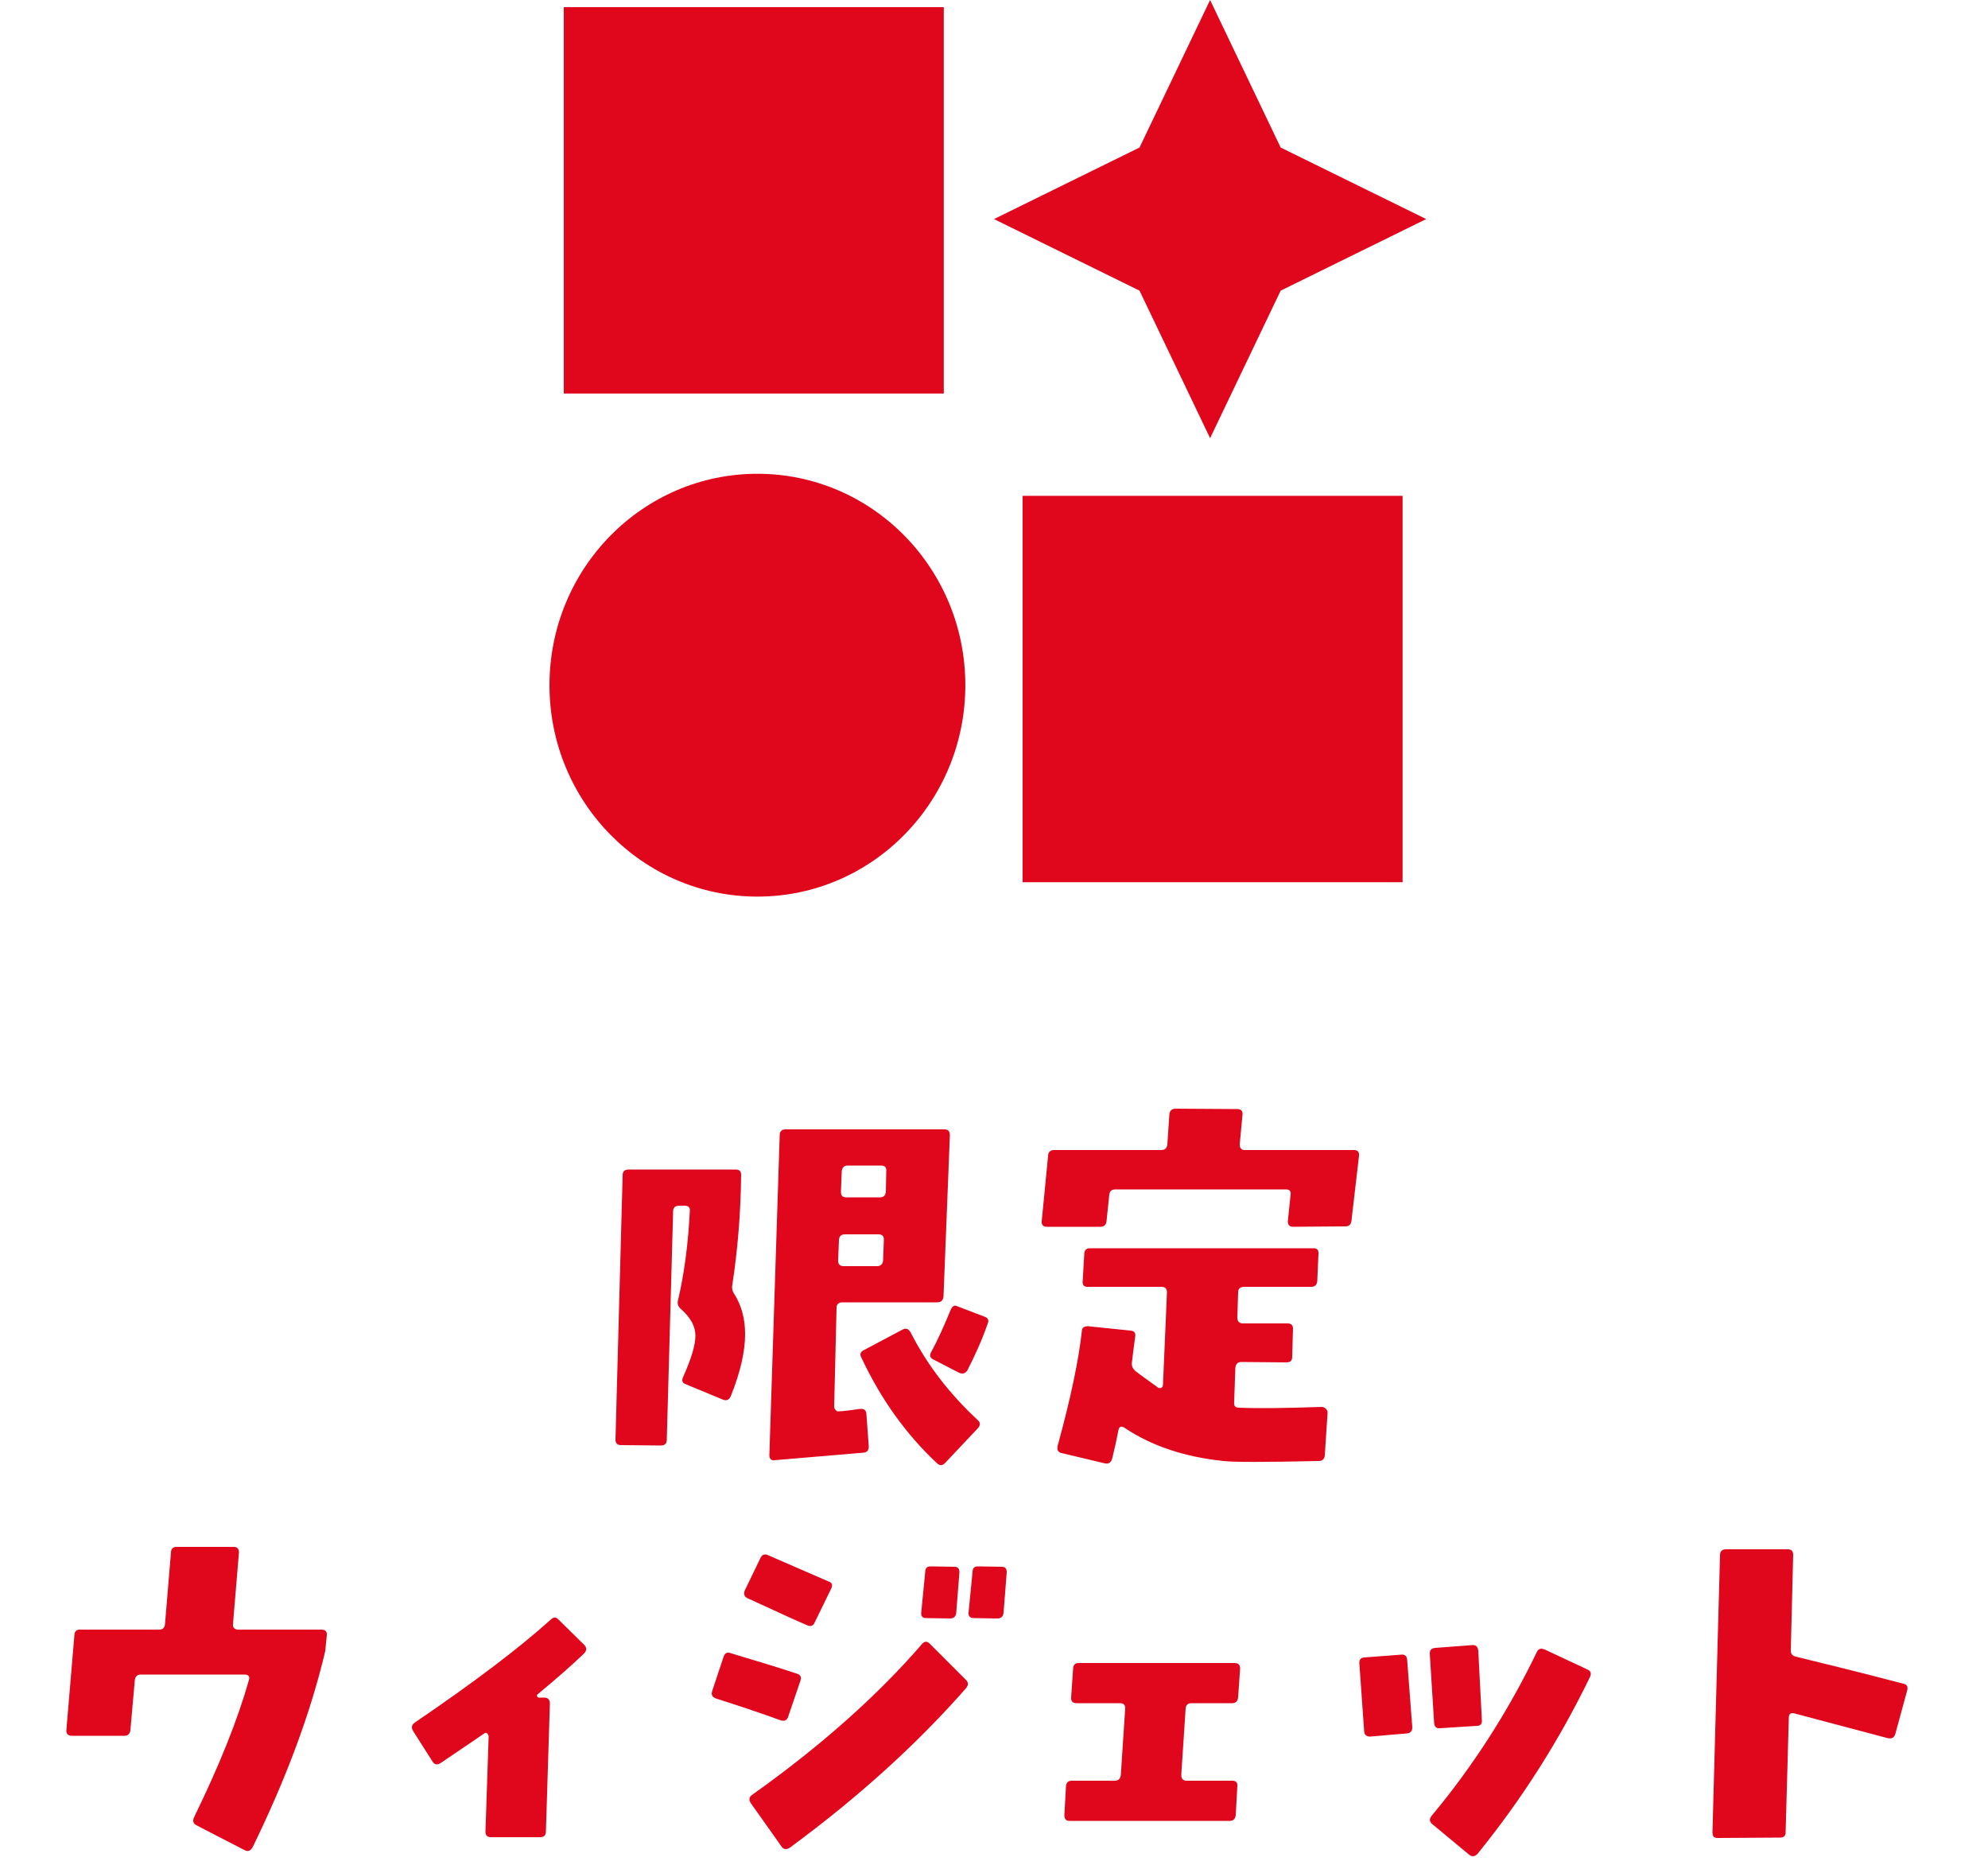
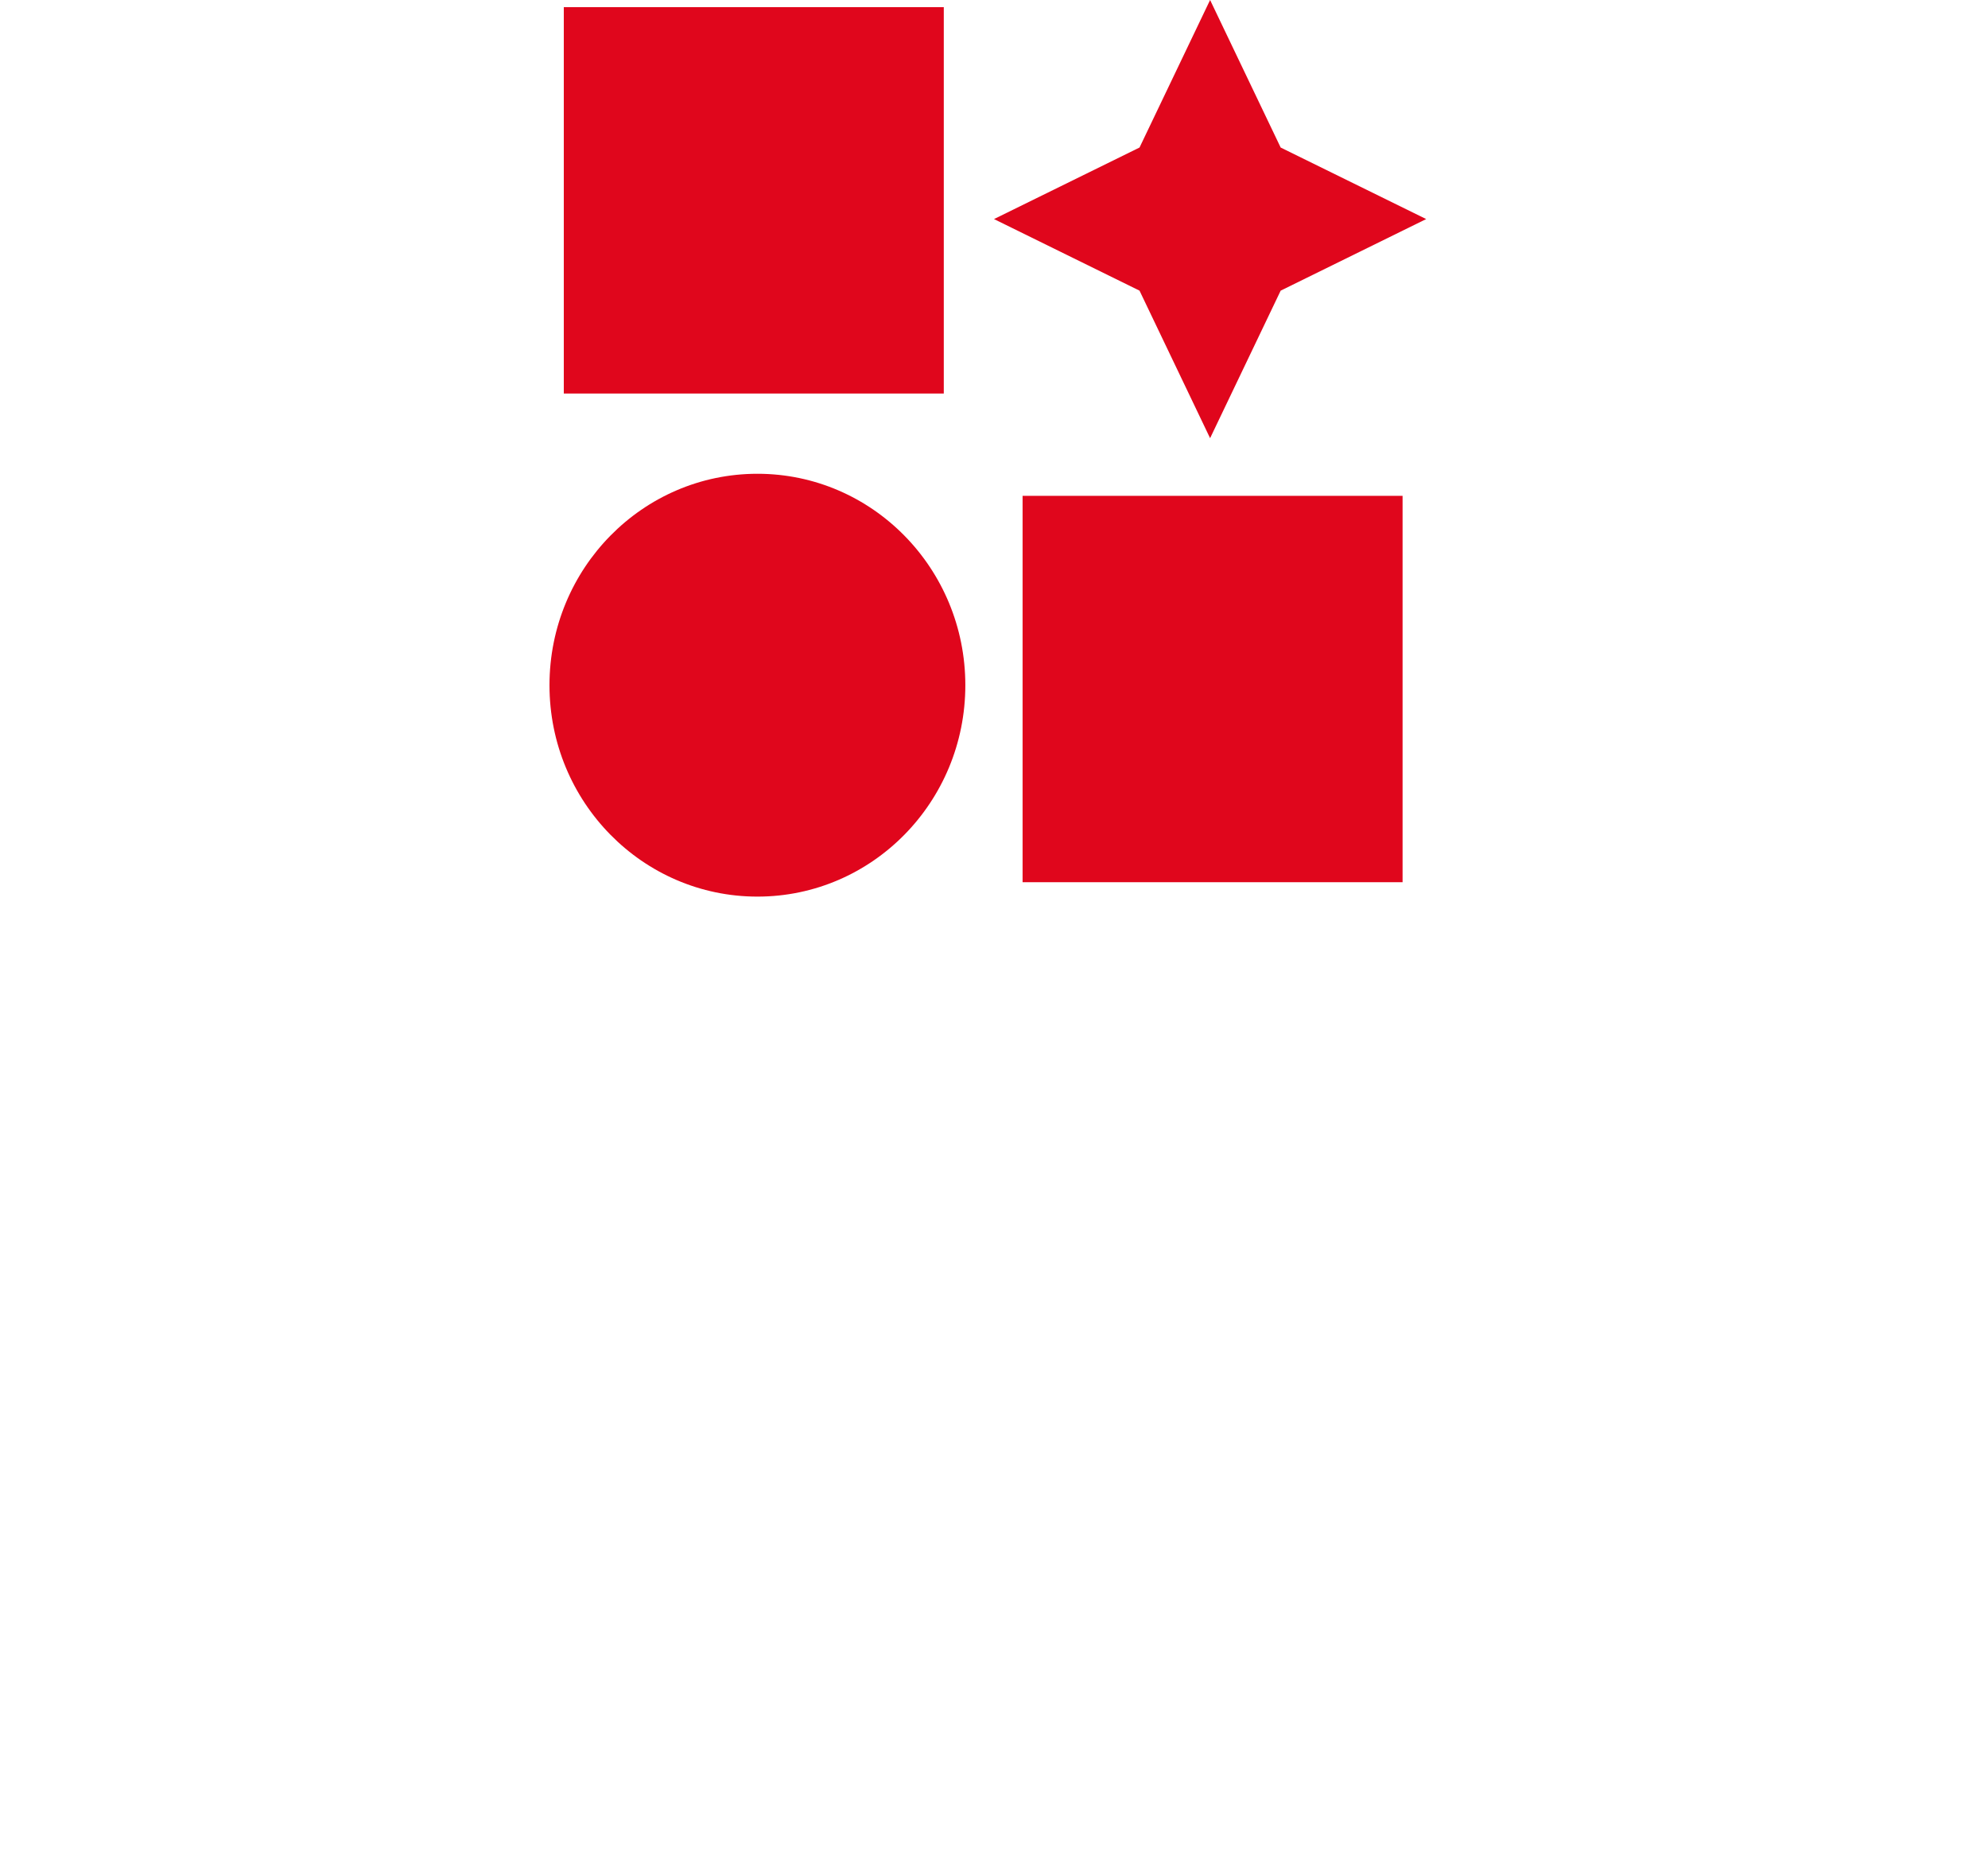
<svg xmlns="http://www.w3.org/2000/svg" width="50" height="47" viewBox="0 0 50 47" fill="none">
-   <path d="M24.84 33.29C24.69 33.72 24.51 34.11 24.33 34.46C24.28 34.54 24.21 34.56 24.12 34.52L23.48 34.19C23.39 34.15 23.37 34.08 23.42 34C23.58 33.71 23.74 33.35 23.91 32.94C23.95 32.85 24 32.81 24.08 32.85L24.76 33.11C24.85 33.14 24.88 33.2 24.84 33.29ZM23.89 28.55L23.73 32.6C23.72 32.7 23.67 32.75 23.57 32.75H21.19C21.09 32.75 21.04 32.8 21.04 32.89L20.98 35.37C20.98 35.4 20.99 35.43 21.02 35.46C21.04 35.49 21.07 35.5 21.1 35.49C21.19 35.49 21.36 35.47 21.63 35.43C21.73 35.42 21.78 35.46 21.79 35.55L21.85 36.37C21.85 36.47 21.81 36.52 21.72 36.53L19.48 36.72C19.44 36.73 19.41 36.72 19.38 36.69C19.36 36.67 19.35 36.63 19.35 36.6L19.61 28.55C19.61 28.45 19.66 28.4 19.76 28.4H23.75C23.85 28.4 23.89 28.45 23.89 28.55ZM22.29 29.46C22.3 29.36 22.26 29.31 22.16 29.31H21.32C21.23 29.31 21.18 29.36 21.17 29.46L21.15 29.97C21.15 30.07 21.19 30.11 21.29 30.11H22.13C22.22 30.11 22.27 30.07 22.28 29.97L22.29 29.46ZM22.23 31.18C22.23 31.08 22.19 31.04 22.09 31.04H21.25C21.16 31.04 21.11 31.08 21.1 31.18L21.08 31.7C21.08 31.79 21.12 31.84 21.22 31.84H22.06C22.15 31.84 22.2 31.79 22.21 31.7L22.23 31.18ZM24.6 35.91L23.77 36.79C23.7 36.86 23.64 36.86 23.57 36.8C22.8 36.08 22.16 35.2 21.66 34.13C21.62 34.06 21.64 33.99 21.73 33.95L22.71 33.43C22.79 33.39 22.85 33.42 22.9 33.5C23.31 34.31 23.87 35.04 24.59 35.71C24.66 35.77 24.66 35.84 24.6 35.91ZM18.64 29.54C18.63 30.53 18.55 31.45 18.42 32.3C18.4 32.39 18.42 32.48 18.48 32.56C18.65 32.84 18.74 33.16 18.74 33.55C18.74 33.99 18.62 34.51 18.38 35.11C18.34 35.2 18.28 35.23 18.19 35.2L17.25 34.81C17.16 34.78 17.14 34.72 17.18 34.63C17.39 34.16 17.49 33.82 17.49 33.59C17.49 33.35 17.37 33.14 17.14 32.93C17.06 32.87 17.03 32.79 17.05 32.71C17.21 32.03 17.31 31.27 17.35 30.45C17.36 30.36 17.31 30.32 17.22 30.32H17.08C16.98 30.32 16.93 30.37 16.93 30.46L16.77 36.21C16.77 36.3 16.72 36.35 16.62 36.35L15.62 36.34C15.52 36.34 15.48 36.29 15.48 36.2L15.66 29.55C15.66 29.46 15.71 29.41 15.81 29.41H18.5C18.59 29.41 18.64 29.45 18.64 29.54ZM34.18 29.07L33.99 30.7C33.98 30.79 33.93 30.84 33.84 30.84L32.52 30.85C32.43 30.85 32.39 30.8 32.39 30.71L32.46 30.04C32.47 29.95 32.43 29.91 32.34 29.91H28.06C27.96 29.91 27.91 29.95 27.9 30.04L27.83 30.71C27.82 30.8 27.77 30.85 27.68 30.85H26.33C26.24 30.85 26.19 30.8 26.2 30.71L26.36 29.07C26.36 28.97 26.42 28.92 26.51 28.92H29.21C29.3 28.92 29.35 28.87 29.36 28.78L29.41 28.03C29.42 27.93 29.47 27.88 29.57 27.88L31.12 27.89C31.21 27.89 31.26 27.94 31.25 28.03L31.18 28.78C31.18 28.87 31.22 28.92 31.31 28.92H34.05C34.15 28.92 34.19 28.97 34.18 29.07ZM33.39 35.52L33.32 36.6C33.31 36.69 33.26 36.74 33.17 36.74C31.81 36.77 31.01 36.77 30.77 36.74C29.81 36.64 28.98 36.37 28.29 35.91C28.21 35.85 28.15 35.87 28.13 35.96C28.08 36.23 28.02 36.48 27.97 36.69C27.94 36.78 27.88 36.82 27.79 36.8L26.7 36.54C26.61 36.52 26.58 36.46 26.6 36.36C26.93 35.16 27.13 34.2 27.21 33.47C27.21 33.39 27.27 33.35 27.36 33.35L28.43 33.46C28.53 33.47 28.57 33.52 28.55 33.62C28.52 33.85 28.49 34.06 28.47 34.25C28.45 34.34 28.49 34.42 28.56 34.48C28.7 34.59 28.89 34.72 29.12 34.89C29.15 34.91 29.18 34.91 29.21 34.9C29.24 34.88 29.25 34.85 29.25 34.82L29.35 32.5C29.35 32.41 29.31 32.36 29.21 32.36H27.35C27.26 32.36 27.22 32.31 27.23 32.22L27.27 31.54C27.27 31.44 27.32 31.39 27.41 31.39H33.04C33.13 31.39 33.17 31.44 33.16 31.54L33.13 32.22C33.12 32.31 33.07 32.36 32.98 32.36H31.3C31.19 32.36 31.14 32.41 31.14 32.5L31.12 33.13C31.12 33.23 31.17 33.28 31.26 33.28H32.38C32.47 33.28 32.52 33.32 32.52 33.41L32.5 34.12C32.5 34.22 32.45 34.26 32.35 34.26L31.22 34.25C31.13 34.25 31.08 34.3 31.07 34.4L31.04 35.26C31.03 35.36 31.07 35.4 31.17 35.4C31.67 35.42 32.36 35.41 33.24 35.38C33.28 35.38 33.32 35.4 33.34 35.42C33.37 35.45 33.39 35.48 33.39 35.52ZM8.22 41.12L8.18 41.52C7.81 43.09 7.19 44.74 6.35 46.46C6.3 46.54 6.24 46.57 6.16 46.53L4.94 45.9C4.86 45.86 4.84 45.79 4.88 45.7C5.52 44.39 5.98 43.24 6.26 42.25C6.29 42.16 6.25 42.11 6.15 42.11H3.54C3.45 42.11 3.4 42.16 3.39 42.26L3.28 43.5C3.27 43.6 3.22 43.65 3.13 43.65H1.81C1.71 43.65 1.66 43.6 1.67 43.5L1.87 41.13C1.87 41.03 1.92 40.98 2.01 40.98H4C4.1 40.98 4.14 40.93 4.15 40.84L4.3 39.04C4.3 38.95 4.35 38.9 4.44 38.9H5.88C5.97 38.9 6.01 38.95 6.01 39.04L5.86 40.84C5.85 40.93 5.9 40.98 6 40.98H8.09C8.18 40.98 8.23 41.03 8.22 41.12ZM14.7 41.37C14.76 41.44 14.76 41.5 14.69 41.58C14.39 41.87 14 42.21 13.53 42.6C13.51 42.61 13.5 42.63 13.51 42.66C13.52 42.68 13.54 42.69 13.56 42.69H13.69C13.78 42.69 13.83 42.74 13.83 42.84L13.73 46.06C13.73 46.15 13.68 46.2 13.59 46.2H12.35C12.25 46.2 12.21 46.15 12.21 46.06L12.29 43.66C12.29 43.63 12.27 43.61 12.25 43.59C12.23 43.57 12.21 43.57 12.18 43.59C12.01 43.71 11.65 43.95 11.09 44.33C11 44.39 10.93 44.38 10.88 44.3L10.39 43.53C10.34 43.44 10.35 43.38 10.43 43.32C11.9 42.32 13.04 41.46 13.85 40.73C13.92 40.66 13.99 40.66 14.05 40.73L14.7 41.37ZM25.32 39.54L25.24 40.56C25.23 40.65 25.18 40.7 25.08 40.7L24.49 40.69C24.4 40.69 24.35 40.64 24.36 40.55L24.46 39.53C24.46 39.43 24.51 39.39 24.6 39.39L25.19 39.4C25.28 39.4 25.32 39.44 25.32 39.54ZM24.13 39.54L24.05 40.56C24.04 40.65 23.99 40.7 23.89 40.7L23.29 40.69C23.2 40.69 23.16 40.64 23.17 40.55L23.27 39.53C23.27 39.43 23.32 39.39 23.41 39.39L24 39.4C24.09 39.4 24.13 39.44 24.13 39.54ZM20.9 39.96L20.49 40.8C20.45 40.89 20.39 40.91 20.3 40.87C20.15 40.81 19.65 40.58 18.8 40.19C18.72 40.15 18.7 40.09 18.73 40L19.13 39.17C19.17 39.09 19.24 39.07 19.32 39.11L20.84 39.77C20.93 39.8 20.95 39.86 20.9 39.96ZM24.3 42.45C23.08 43.84 21.61 45.18 19.87 46.46C19.78 46.52 19.71 46.51 19.66 46.44L18.88 45.34C18.83 45.26 18.84 45.19 18.91 45.14C20.64 43.91 22.07 42.64 23.2 41.33C23.26 41.27 23.32 41.27 23.38 41.33L24.29 42.24C24.36 42.31 24.36 42.37 24.3 42.45ZM20.13 42.27L19.82 43.18C19.79 43.26 19.73 43.29 19.63 43.26C19.11 43.07 18.57 42.89 18 42.71C17.93 42.68 17.9 42.64 17.9 42.58C17.9 42.57 17.91 42.55 17.91 42.53L18.2 41.66C18.23 41.57 18.29 41.54 18.37 41.57C19.04 41.77 19.6 41.94 20.05 42.09C20.14 42.12 20.16 42.18 20.13 42.27ZM31.19 41.96L31.14 42.68C31.13 42.78 31.08 42.83 30.99 42.83H29.97C29.88 42.83 29.83 42.87 29.82 42.96L29.71 44.63C29.71 44.73 29.75 44.78 29.85 44.78H30.99C31.08 44.78 31.13 44.82 31.12 44.92L31.08 45.64C31.07 45.74 31.02 45.79 30.93 45.79H26.9C26.81 45.79 26.77 45.74 26.77 45.65L26.81 44.92C26.82 44.82 26.87 44.78 26.96 44.78H28.04C28.13 44.78 28.18 44.73 28.19 44.63L28.3 42.96C28.3 42.87 28.26 42.83 28.16 42.83H27.08C26.98 42.83 26.93 42.78 26.94 42.68L26.99 41.96C26.99 41.87 27.04 41.82 27.13 41.82H31.05C31.15 41.82 31.19 41.87 31.19 41.96ZM37.27 43.25C37.28 43.34 37.24 43.4 37.15 43.4L36.22 43.46C36.13 43.47 36.08 43.43 36.07 43.33L35.96 41.59C35.96 41.49 36 41.45 36.1 41.44L37.02 41.37C37.12 41.36 37.17 41.41 37.18 41.51L37.27 43.25ZM39.99 42.17C39.22 43.76 38.28 45.24 37.16 46.62C37.09 46.69 37.02 46.7 36.95 46.64L36.01 45.86C35.95 45.8 35.95 45.74 36 45.67C37.06 44.4 37.94 43.02 38.65 41.55C38.69 41.46 38.75 41.44 38.85 41.48L39.92 41.98C40.01 42.02 40.03 42.08 39.99 42.17ZM35.52 43.43C35.52 43.53 35.48 43.58 35.39 43.59L34.46 43.67C34.37 43.67 34.32 43.63 34.31 43.54L34.19 41.84C34.18 41.74 34.22 41.69 34.31 41.68L35.24 41.61C35.33 41.6 35.38 41.64 35.39 41.73L35.52 43.43ZM47.97 42.5L47.67 43.6C47.64 43.7 47.58 43.73 47.48 43.71C47.08 43.6 46.3 43.4 45.14 43.09C45.04 43.06 44.99 43.1 44.99 43.2L44.91 46.08C44.91 46.17 44.86 46.21 44.77 46.21L43.2 46.22C43.16 46.22 43.12 46.21 43.1 46.19C43.08 46.16 43.07 46.12 43.07 46.08L43.26 39.11C43.26 39.01 43.31 38.96 43.41 38.96H44.96C45.05 38.96 45.1 39 45.1 39.1L45.04 41.5C45.04 41.59 45.08 41.64 45.17 41.66C45.82 41.82 46.73 42.04 47.87 42.34C47.96 42.36 47.99 42.41 47.97 42.5Z" fill="#E0061C" />
  <path d="M30.435 0L32.21 3.71L35.87 5.509L32.21 7.309L30.435 11.019L28.66 7.309L25 5.509L28.66 3.71L30.435 0Z" fill="#E0061C" />
  <path d="M19.05 22.547C21.938 22.547 24.279 20.167 24.279 17.231C24.279 14.294 21.938 11.914 19.05 11.914C16.162 11.914 13.82 14.294 13.82 17.231C13.82 20.167 16.162 22.547 19.05 22.547Z" fill="#E0061C" />
  <path d="M23.737 0.18H14.18V9.896H23.737V0.18Z" fill="#E0061C" />
  <path d="M35.276 12.469H25.719V22.185H35.276V12.469Z" fill="#E0061C" />
</svg>